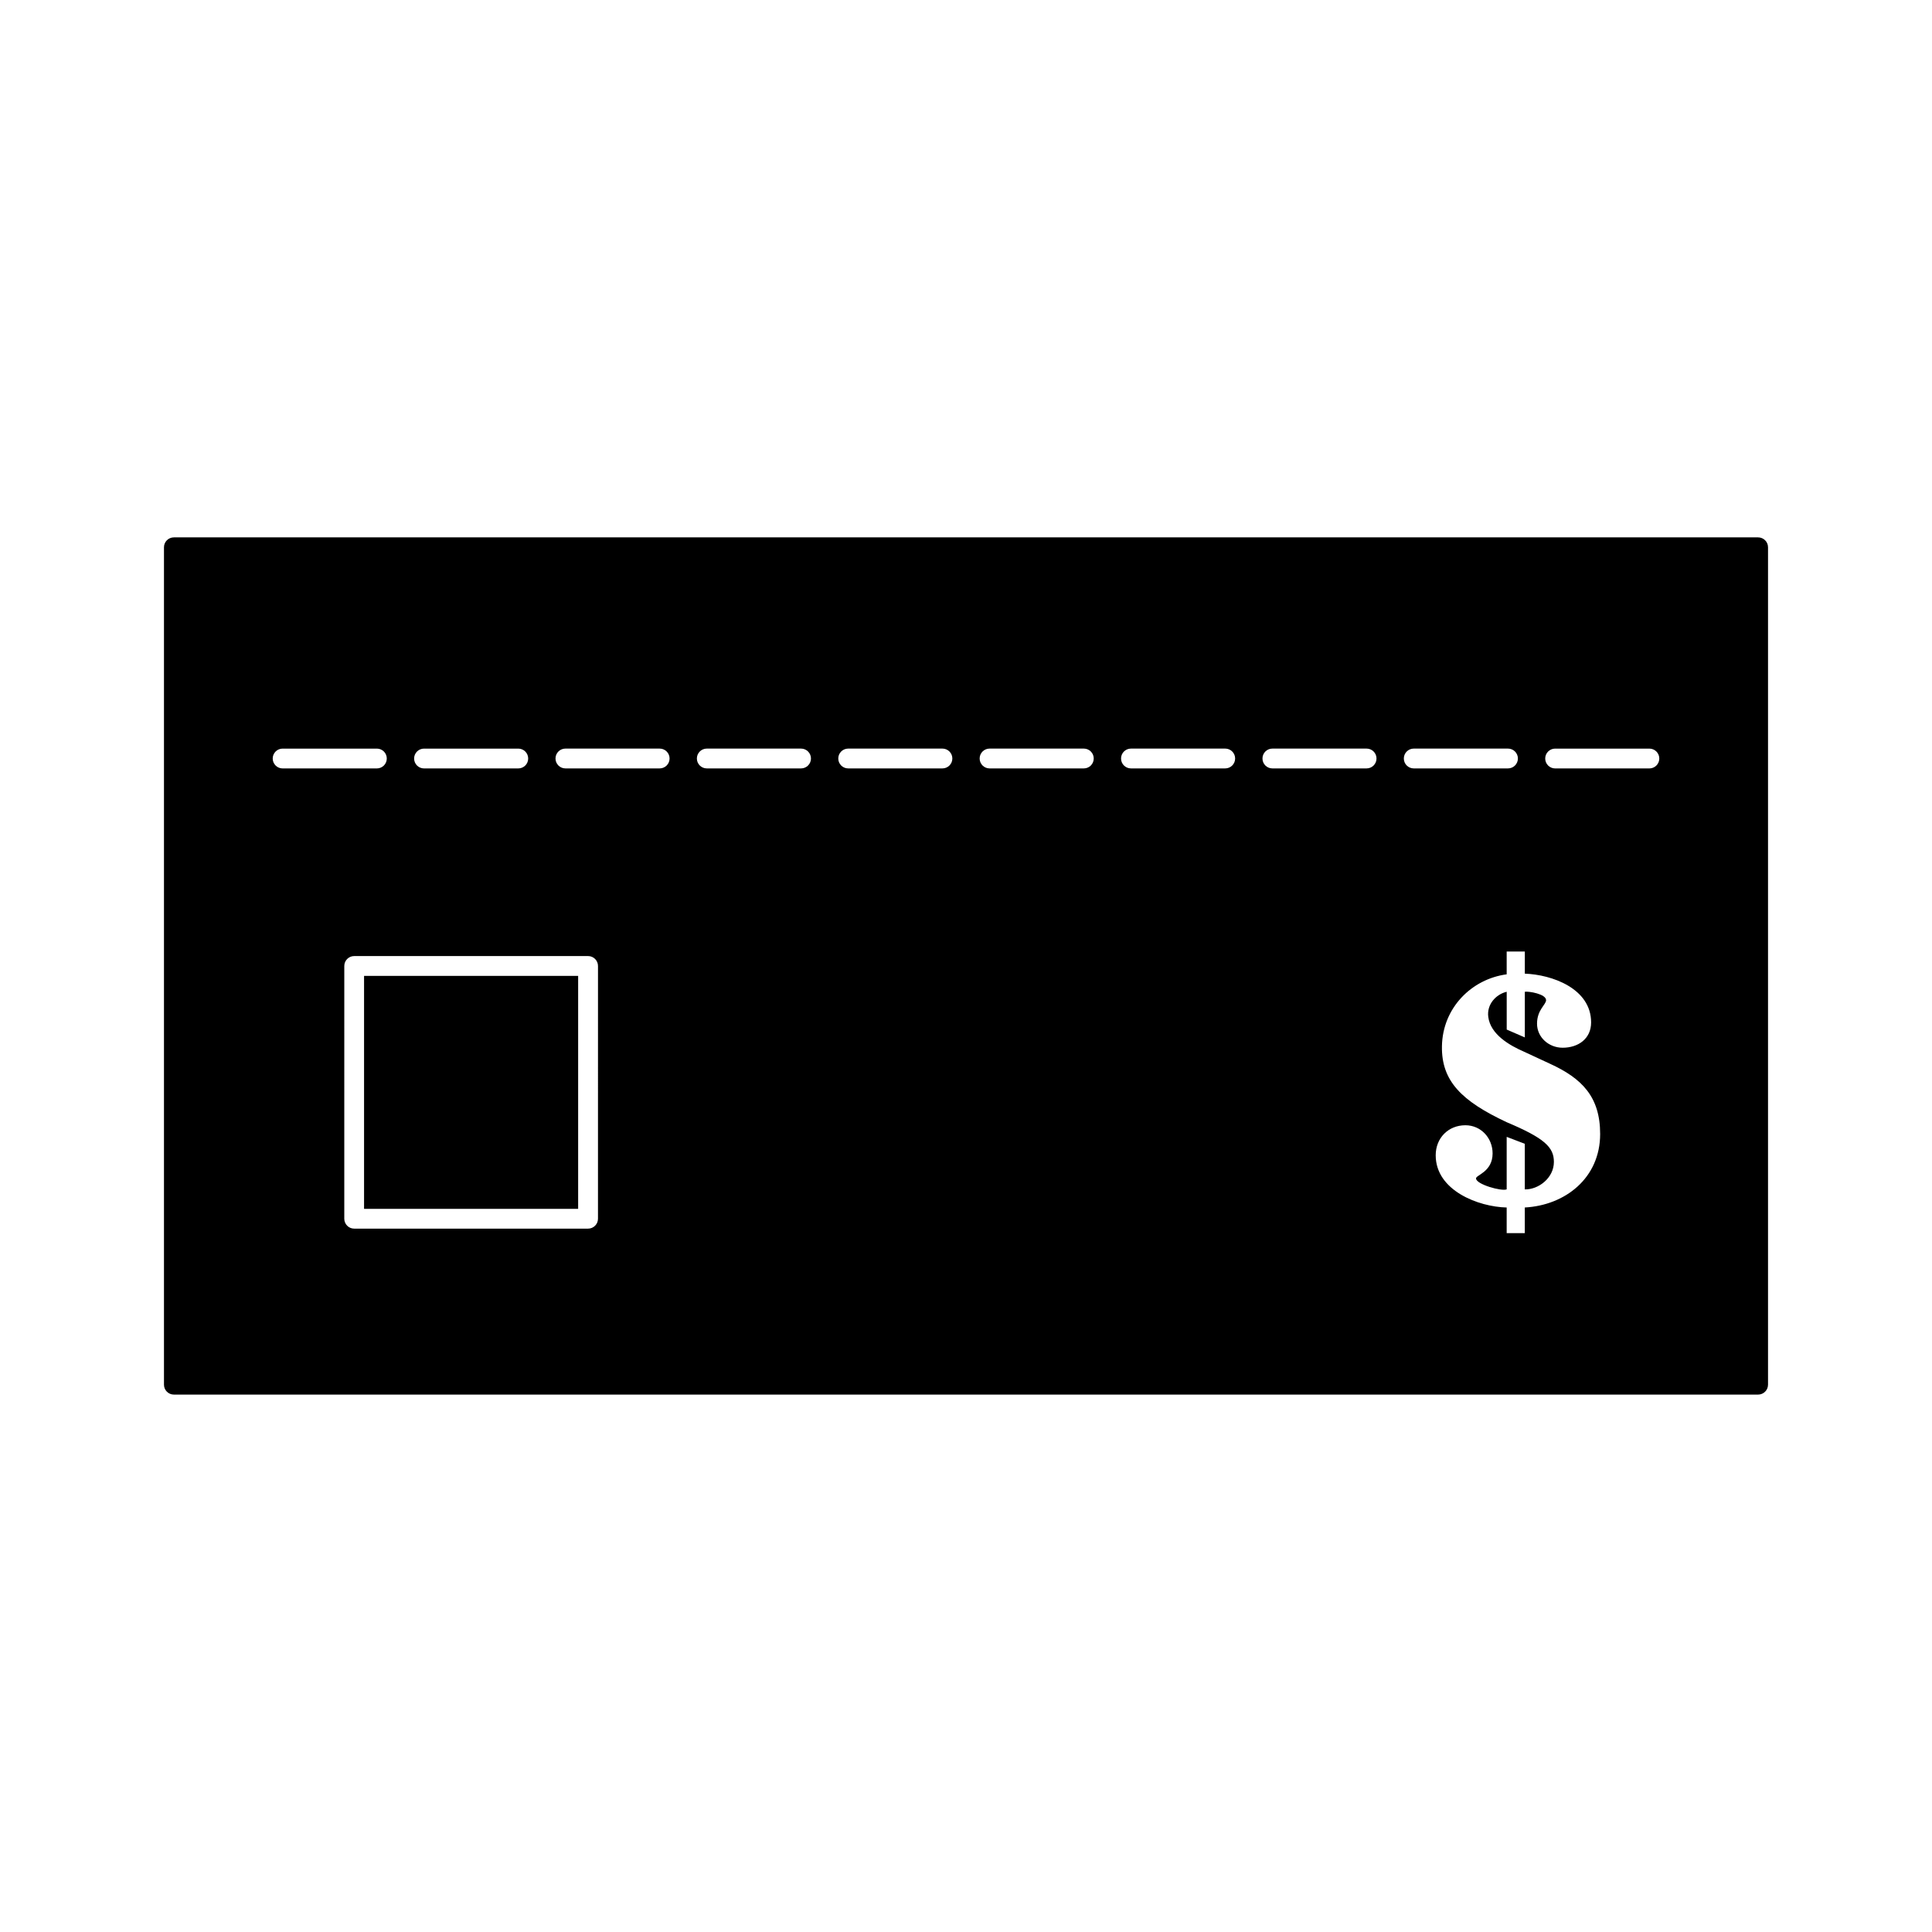
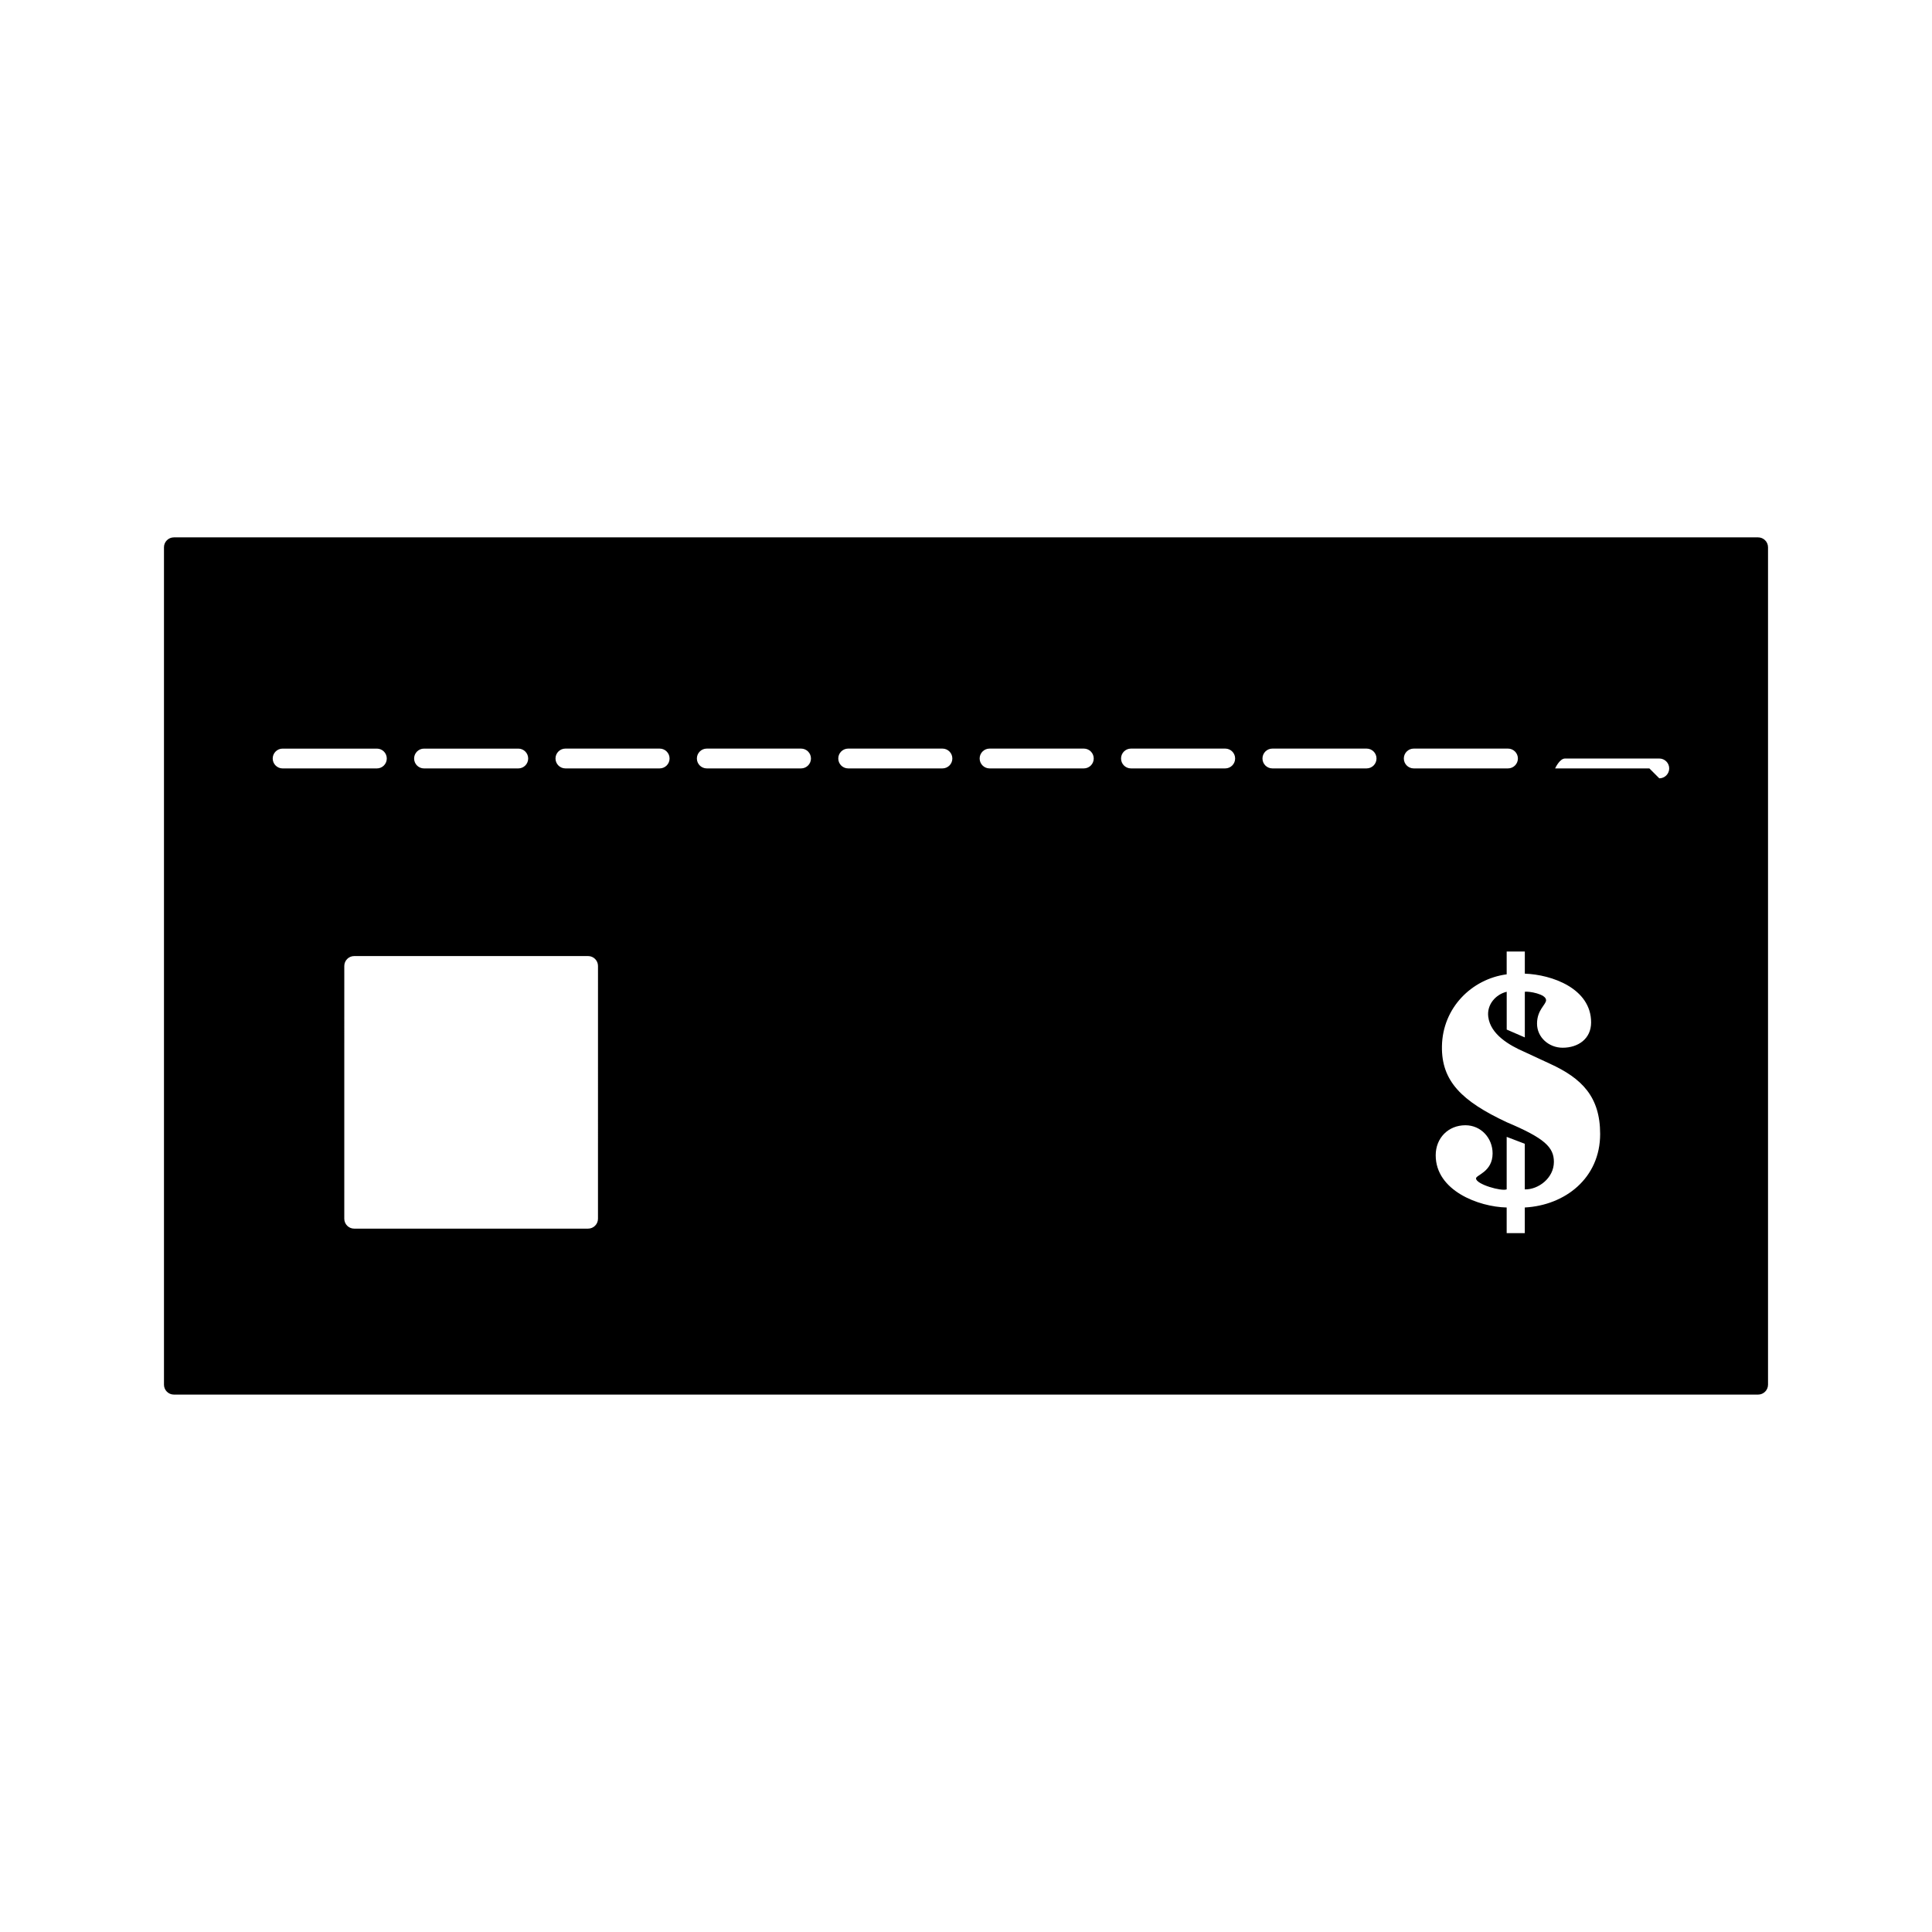
<svg xmlns="http://www.w3.org/2000/svg" fill="#000000" width="800px" height="800px" version="1.1" viewBox="144 144 512 512">
  <g>
-     <path d="m240.48 402.62h56.734v61.738h-56.734z" />
-     <path d="m609.92 286.41h-419.84c-1.449 0-2.625 1.176-2.625 2.625v221.92c0 1.449 1.176 2.625 2.625 2.625h419.84c1.441 0 2.625-1.176 2.625-2.625v-221.92c0-1.449-1.18-2.625-2.625-2.625zm-353.55 55.98h24.98c1.449 0 2.625 1.176 2.625 2.625s-1.176 2.625-2.625 2.625h-24.98c-1.453 0-2.625-1.176-2.625-2.625s1.176-2.625 2.625-2.625zm-40.098 2.625c0-1.449 1.176-2.625 2.625-2.625h24.98c1.449 0 2.625 1.176 2.625 2.625s-1.176 2.625-2.625 2.625h-24.98c-1.449 0-2.625-1.176-2.625-2.625zm86.199 121.96c0 1.449-1.176 2.625-2.625 2.625h-61.984c-1.449 0-2.625-1.176-2.625-2.625l0.004-66.984c0-1.449 1.176-2.625 2.625-2.625h61.984c1.449 0 2.625 1.176 2.625 2.625zm16.348-119.34h-24.98c-1.449 0-2.625-1.176-2.625-2.625s1.176-2.625 2.625-2.625h24.98c1.449 0 2.625 1.176 2.625 2.625s-1.176 2.625-2.625 2.625zm37.473 0h-24.988c-1.449 0-2.625-1.176-2.625-2.625s1.176-2.625 2.625-2.625h24.984c1.449 0 2.625 1.176 2.625 2.625s-1.176 2.625-2.621 2.625zm37.465 0h-24.98c-1.453 0-2.625-1.176-2.625-2.625s1.176-2.625 2.625-2.625h24.98c1.449 0 2.625 1.176 2.625 2.625s-1.176 2.625-2.625 2.625zm37.469 0h-24.984c-1.441 0-2.625-1.176-2.625-2.625s1.18-2.625 2.625-2.625h24.984c1.449 0 2.625 1.176 2.625 2.625s-1.168 2.625-2.625 2.625zm37.473 0h-24.984c-1.449 0-2.625-1.176-2.625-2.625s1.176-2.625 2.625-2.625h24.984c1.449 0 2.625 1.176 2.625 2.625s-1.176 2.625-2.625 2.625zm37.465 0h-24.969c-1.453 0-2.625-1.176-2.625-2.625s1.172-2.625 2.625-2.625h24.969c1.449 0 2.625 1.176 2.625 2.625s-1.176 2.625-2.625 2.625zm9.867-2.625c0-1.449 1.176-2.625 2.625-2.625h24.98c1.441 0 2.625 1.176 2.625 2.625s-1.18 2.625-2.625 2.625h-24.98c-1.449 0-2.625-1.176-2.625-2.625zm32.055 118.99v6.797h-4.801v-6.797c-7.457-0.168-18.809-4.481-18.809-13.84 0-4.559 3.316-7.957 7.871-7.957 4.141 0 7.207 3.402 7.207 7.457 0 4.894-4.394 5.715-4.394 6.629 0 1.578 6.797 3.484 8.125 2.902v-13.91l4.801 1.832v12.09c3.57 0.082 7.711-2.981 7.711-7.293 0-3.894-2.492-6.293-12.512-10.516-11.852-5.559-17.32-10.852-17.156-20.137 0.172-10.18 7.871-17.812 17.156-19.051v-6.047h4.809v5.871c7.125 0.246 17.566 3.894 17.566 12.922 0 4.387-3.484 6.707-7.543 6.707-3.641 0-6.789-2.734-6.789-6.383 0-3.648 2.398-5.055 2.398-6.215 0-1.664-4.641-2.41-5.633-2.234v12.098l-4.801-2.078v-10.02c-2.816 0.656-5.305 3.312-4.891 6.621 0.57 4.723 5.711 7.625 9.52 9.285l6.797 3.152c8.527 3.891 13.336 8.785 13.336 18.645-0.004 11.688-9.285 18.891-19.969 19.469zm33.02-116.36h-24.984c-1.441 0-2.625-1.176-2.625-2.625s1.18-2.625 2.625-2.625h24.984c1.449 0 2.625 1.176 2.625 2.625s-1.176 2.625-2.625 2.625z" />
+     <path d="m609.92 286.41h-419.84c-1.449 0-2.625 1.176-2.625 2.625v221.92c0 1.449 1.176 2.625 2.625 2.625h419.84c1.441 0 2.625-1.176 2.625-2.625v-221.92c0-1.449-1.18-2.625-2.625-2.625zm-353.55 55.98h24.98c1.449 0 2.625 1.176 2.625 2.625s-1.176 2.625-2.625 2.625h-24.98c-1.453 0-2.625-1.176-2.625-2.625s1.176-2.625 2.625-2.625zm-40.098 2.625c0-1.449 1.176-2.625 2.625-2.625h24.98c1.449 0 2.625 1.176 2.625 2.625s-1.176 2.625-2.625 2.625h-24.98c-1.449 0-2.625-1.176-2.625-2.625zm86.199 121.96c0 1.449-1.176 2.625-2.625 2.625h-61.984c-1.449 0-2.625-1.176-2.625-2.625l0.004-66.984c0-1.449 1.176-2.625 2.625-2.625h61.984c1.449 0 2.625 1.176 2.625 2.625zm16.348-119.34h-24.98c-1.449 0-2.625-1.176-2.625-2.625s1.176-2.625 2.625-2.625h24.98c1.449 0 2.625 1.176 2.625 2.625s-1.176 2.625-2.625 2.625zm37.473 0h-24.988c-1.449 0-2.625-1.176-2.625-2.625s1.176-2.625 2.625-2.625h24.984c1.449 0 2.625 1.176 2.625 2.625s-1.176 2.625-2.621 2.625zm37.465 0h-24.98c-1.453 0-2.625-1.176-2.625-2.625s1.176-2.625 2.625-2.625h24.98c1.449 0 2.625 1.176 2.625 2.625s-1.176 2.625-2.625 2.625zm37.469 0h-24.984c-1.441 0-2.625-1.176-2.625-2.625s1.18-2.625 2.625-2.625h24.984c1.449 0 2.625 1.176 2.625 2.625s-1.168 2.625-2.625 2.625zm37.473 0h-24.984c-1.449 0-2.625-1.176-2.625-2.625s1.176-2.625 2.625-2.625h24.984c1.449 0 2.625 1.176 2.625 2.625s-1.176 2.625-2.625 2.625zm37.465 0h-24.969c-1.453 0-2.625-1.176-2.625-2.625s1.172-2.625 2.625-2.625h24.969c1.449 0 2.625 1.176 2.625 2.625s-1.176 2.625-2.625 2.625zm9.867-2.625c0-1.449 1.176-2.625 2.625-2.625h24.98c1.441 0 2.625 1.176 2.625 2.625s-1.18 2.625-2.625 2.625h-24.98c-1.449 0-2.625-1.176-2.625-2.625zm32.055 118.99v6.797h-4.801v-6.797c-7.457-0.168-18.809-4.481-18.809-13.84 0-4.559 3.316-7.957 7.871-7.957 4.141 0 7.207 3.402 7.207 7.457 0 4.894-4.394 5.715-4.394 6.629 0 1.578 6.797 3.484 8.125 2.902v-13.91l4.801 1.832v12.09c3.57 0.082 7.711-2.981 7.711-7.293 0-3.894-2.492-6.293-12.512-10.516-11.852-5.559-17.32-10.852-17.156-20.137 0.172-10.18 7.871-17.812 17.156-19.051v-6.047h4.809v5.871c7.125 0.246 17.566 3.894 17.566 12.922 0 4.387-3.484 6.707-7.543 6.707-3.641 0-6.789-2.734-6.789-6.383 0-3.648 2.398-5.055 2.398-6.215 0-1.664-4.641-2.41-5.633-2.234v12.098l-4.801-2.078v-10.02c-2.816 0.656-5.305 3.312-4.891 6.621 0.57 4.723 5.711 7.625 9.52 9.285l6.797 3.152c8.527 3.891 13.336 8.785 13.336 18.645-0.004 11.688-9.285 18.891-19.969 19.469zm33.02-116.36h-24.984s1.18-2.625 2.625-2.625h24.984c1.449 0 2.625 1.176 2.625 2.625s-1.176 2.625-2.625 2.625z" />
  </g>
</svg>